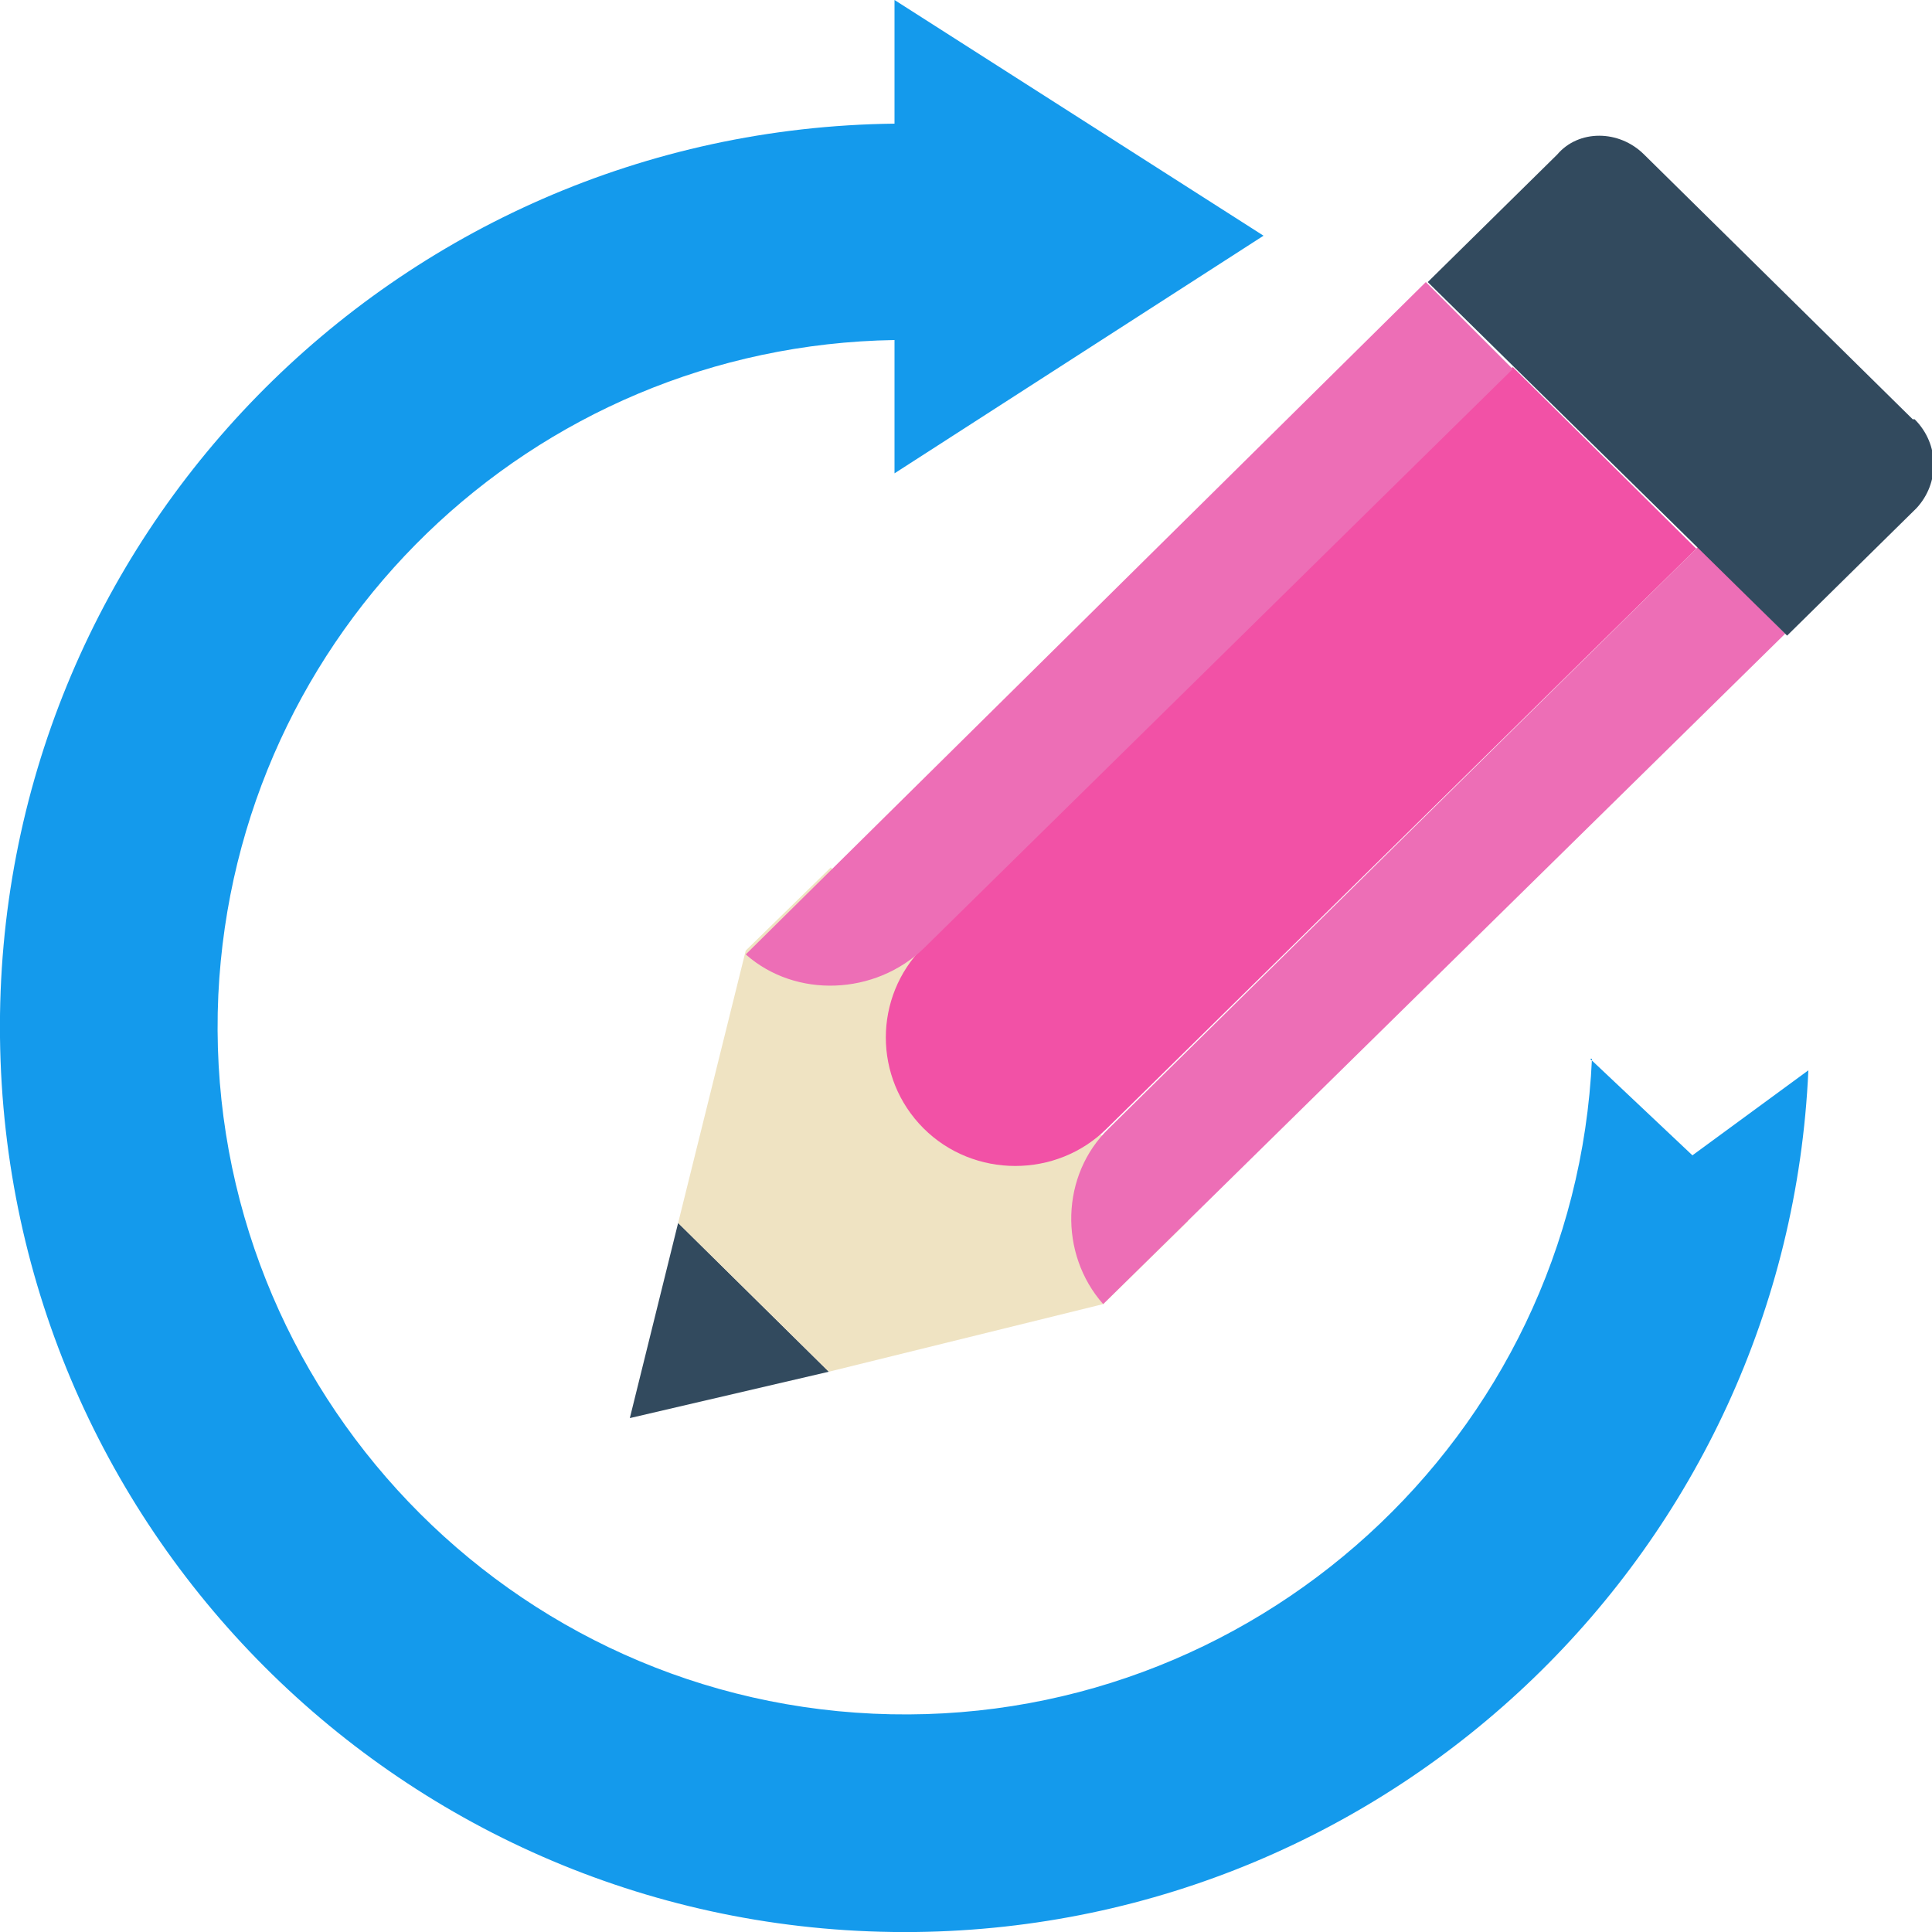
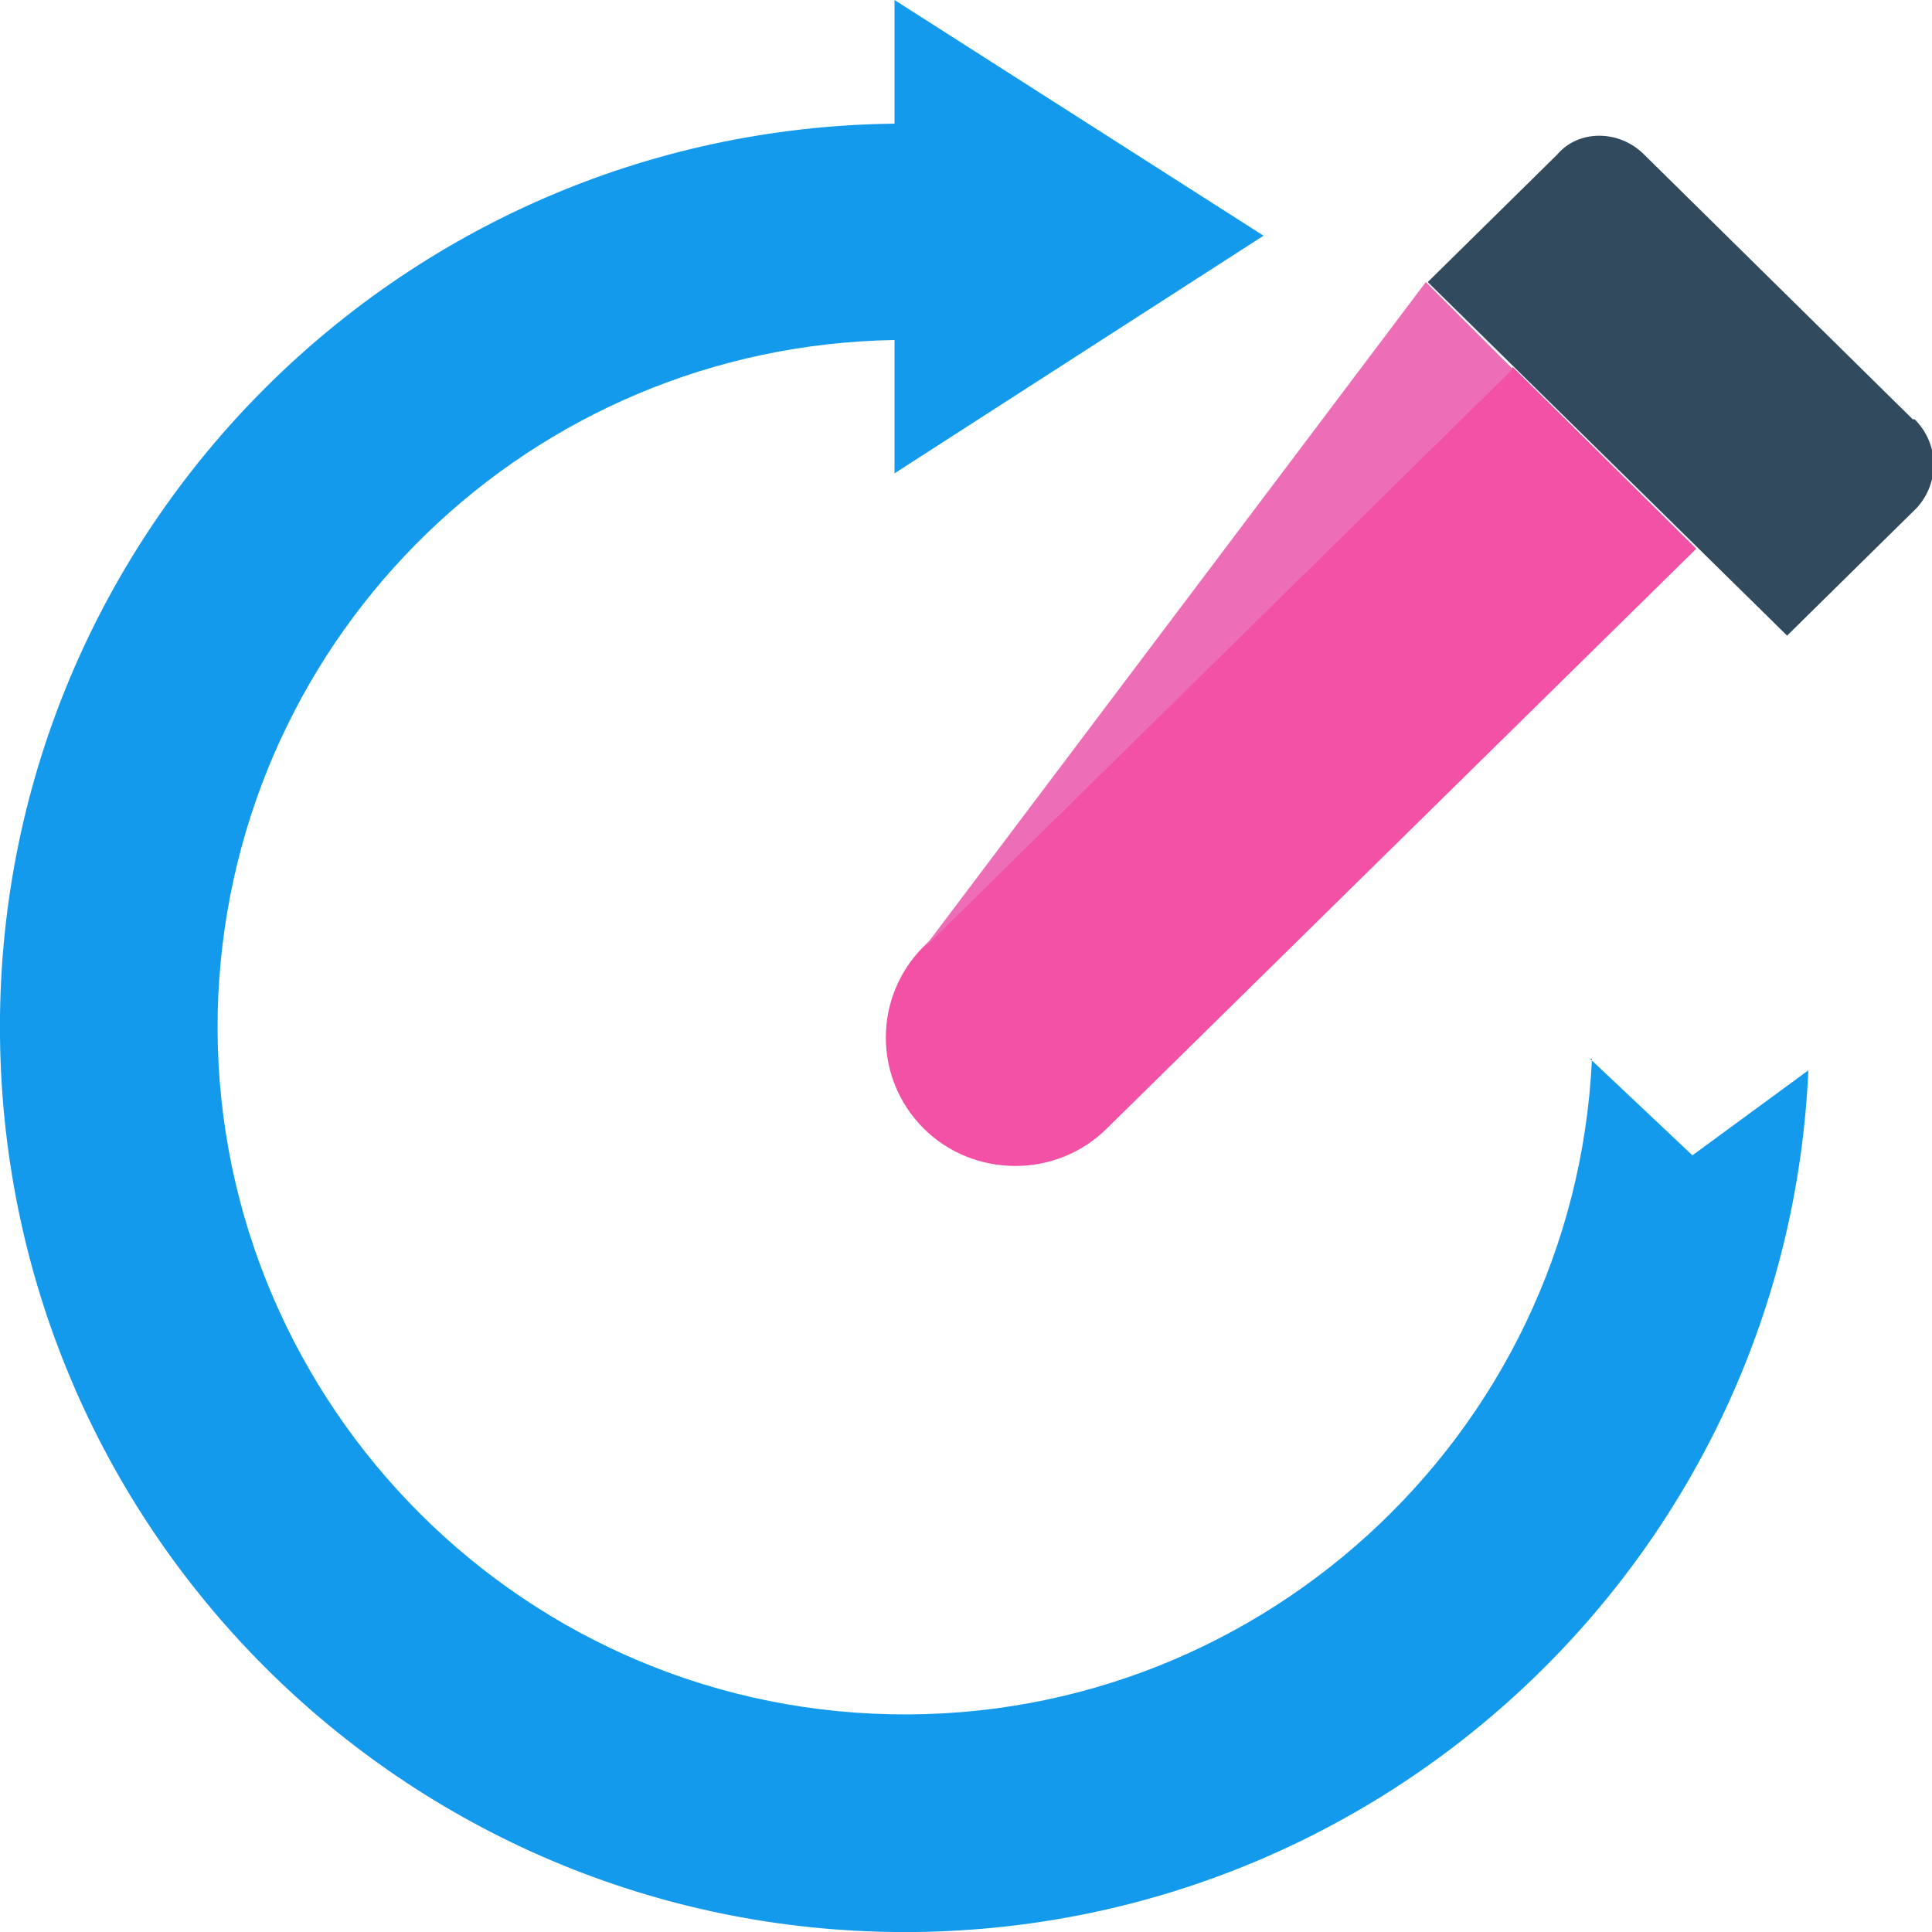
<svg xmlns="http://www.w3.org/2000/svg" id="_レイヤー_1" data-name="レイヤー_1" width="100" height="100" version="1.1" viewBox="0 0 100 100">
  <path d="M82.4,54.8c-.9,19.6-17.6,34.8-37.2,33.9-19.6-.9-34.8-17.6-33.9-37.2.9-18.8,16.2-33.6,35-33.9v6.9l19.1-12.3L46.3,0v6.4C20.4,6.7-.3,27.9,0,53.7c.3,25.9,21.5,46.6,47.4,46.3,24.8-.3,45.1-19.9,46.2-44.6l-6,4.4-5.3-5Z" fill="#149aec" />
  <g>
-     <polygon points="42.9 71 35.1 63.3 32.6 73.4 42.9 71" fill="#324a5e" />
-     <polygon points="57.1 67.5 61.5 63.2 43 44.9 38.6 49.2 35.1 63.3 42.9 71 57.1 67.5" fill="#efe3c2" />
    <path d="M47.8,58.4h0c-2.6-2.6-2.6-6.8,0-9.4l30.5-30,9.5,9.4-30.5,30c-2.6,2.6-6.9,2.6-9.5,0Z" fill="#f251a6" />
-     <path d="M92.4,32.8l-4.5-4.5-30.5,30.1c-2.5,2.4-2.6,6.5-.3,9.1l35.3-34.7Z" fill="#ed6eb6" />
-     <path d="M73.8,14.6l4.5,4.5-30.5,30c-2.5,2.4-6.6,2.6-9.2.3L73.8,14.6Z" fill="#ed6eb6" />
+     <path d="M73.8,14.6l4.5,4.5-30.5,30L73.8,14.6Z" fill="#ed6eb6" />
    <path d="M99,21.7l-13.9-13.7c-1.3-1.3-3.4-1.3-4.5,0l-6.7,6.6,18.6,18.3,6.7-6.6c1.2-1.3,1.2-3.3-.1-4.6Z" fill="#324a5e" />
  </g>
</svg>